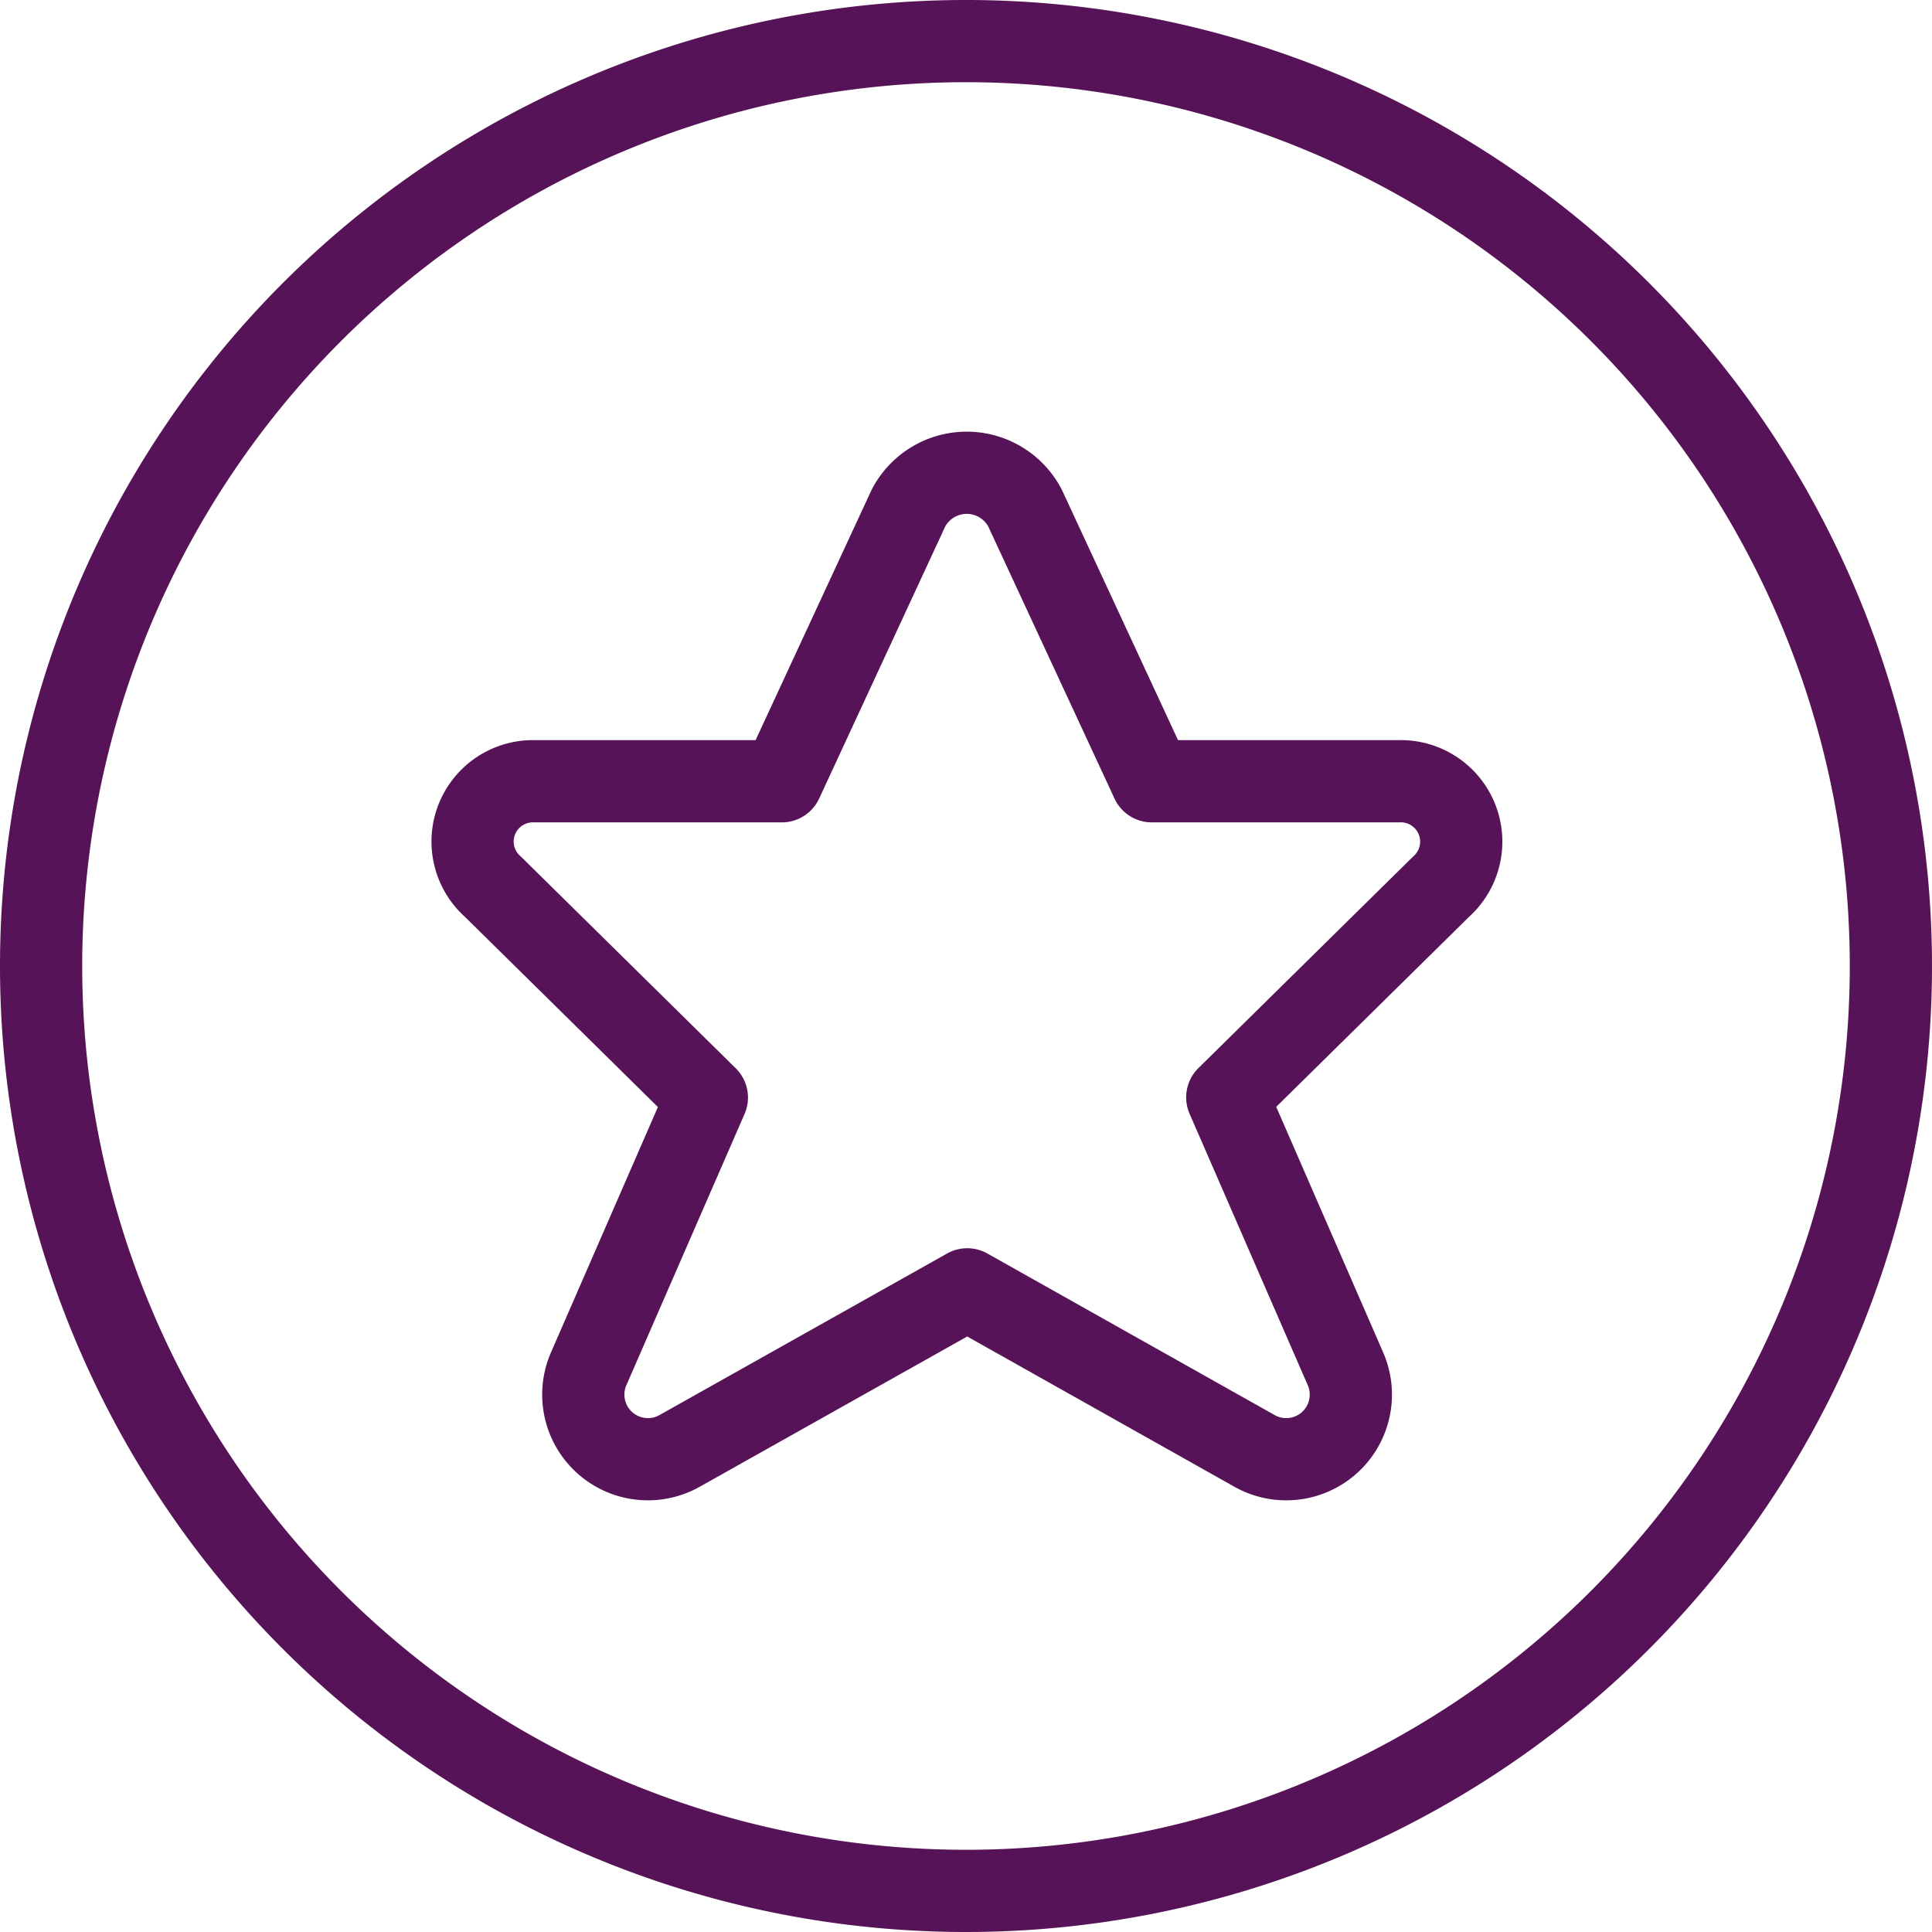
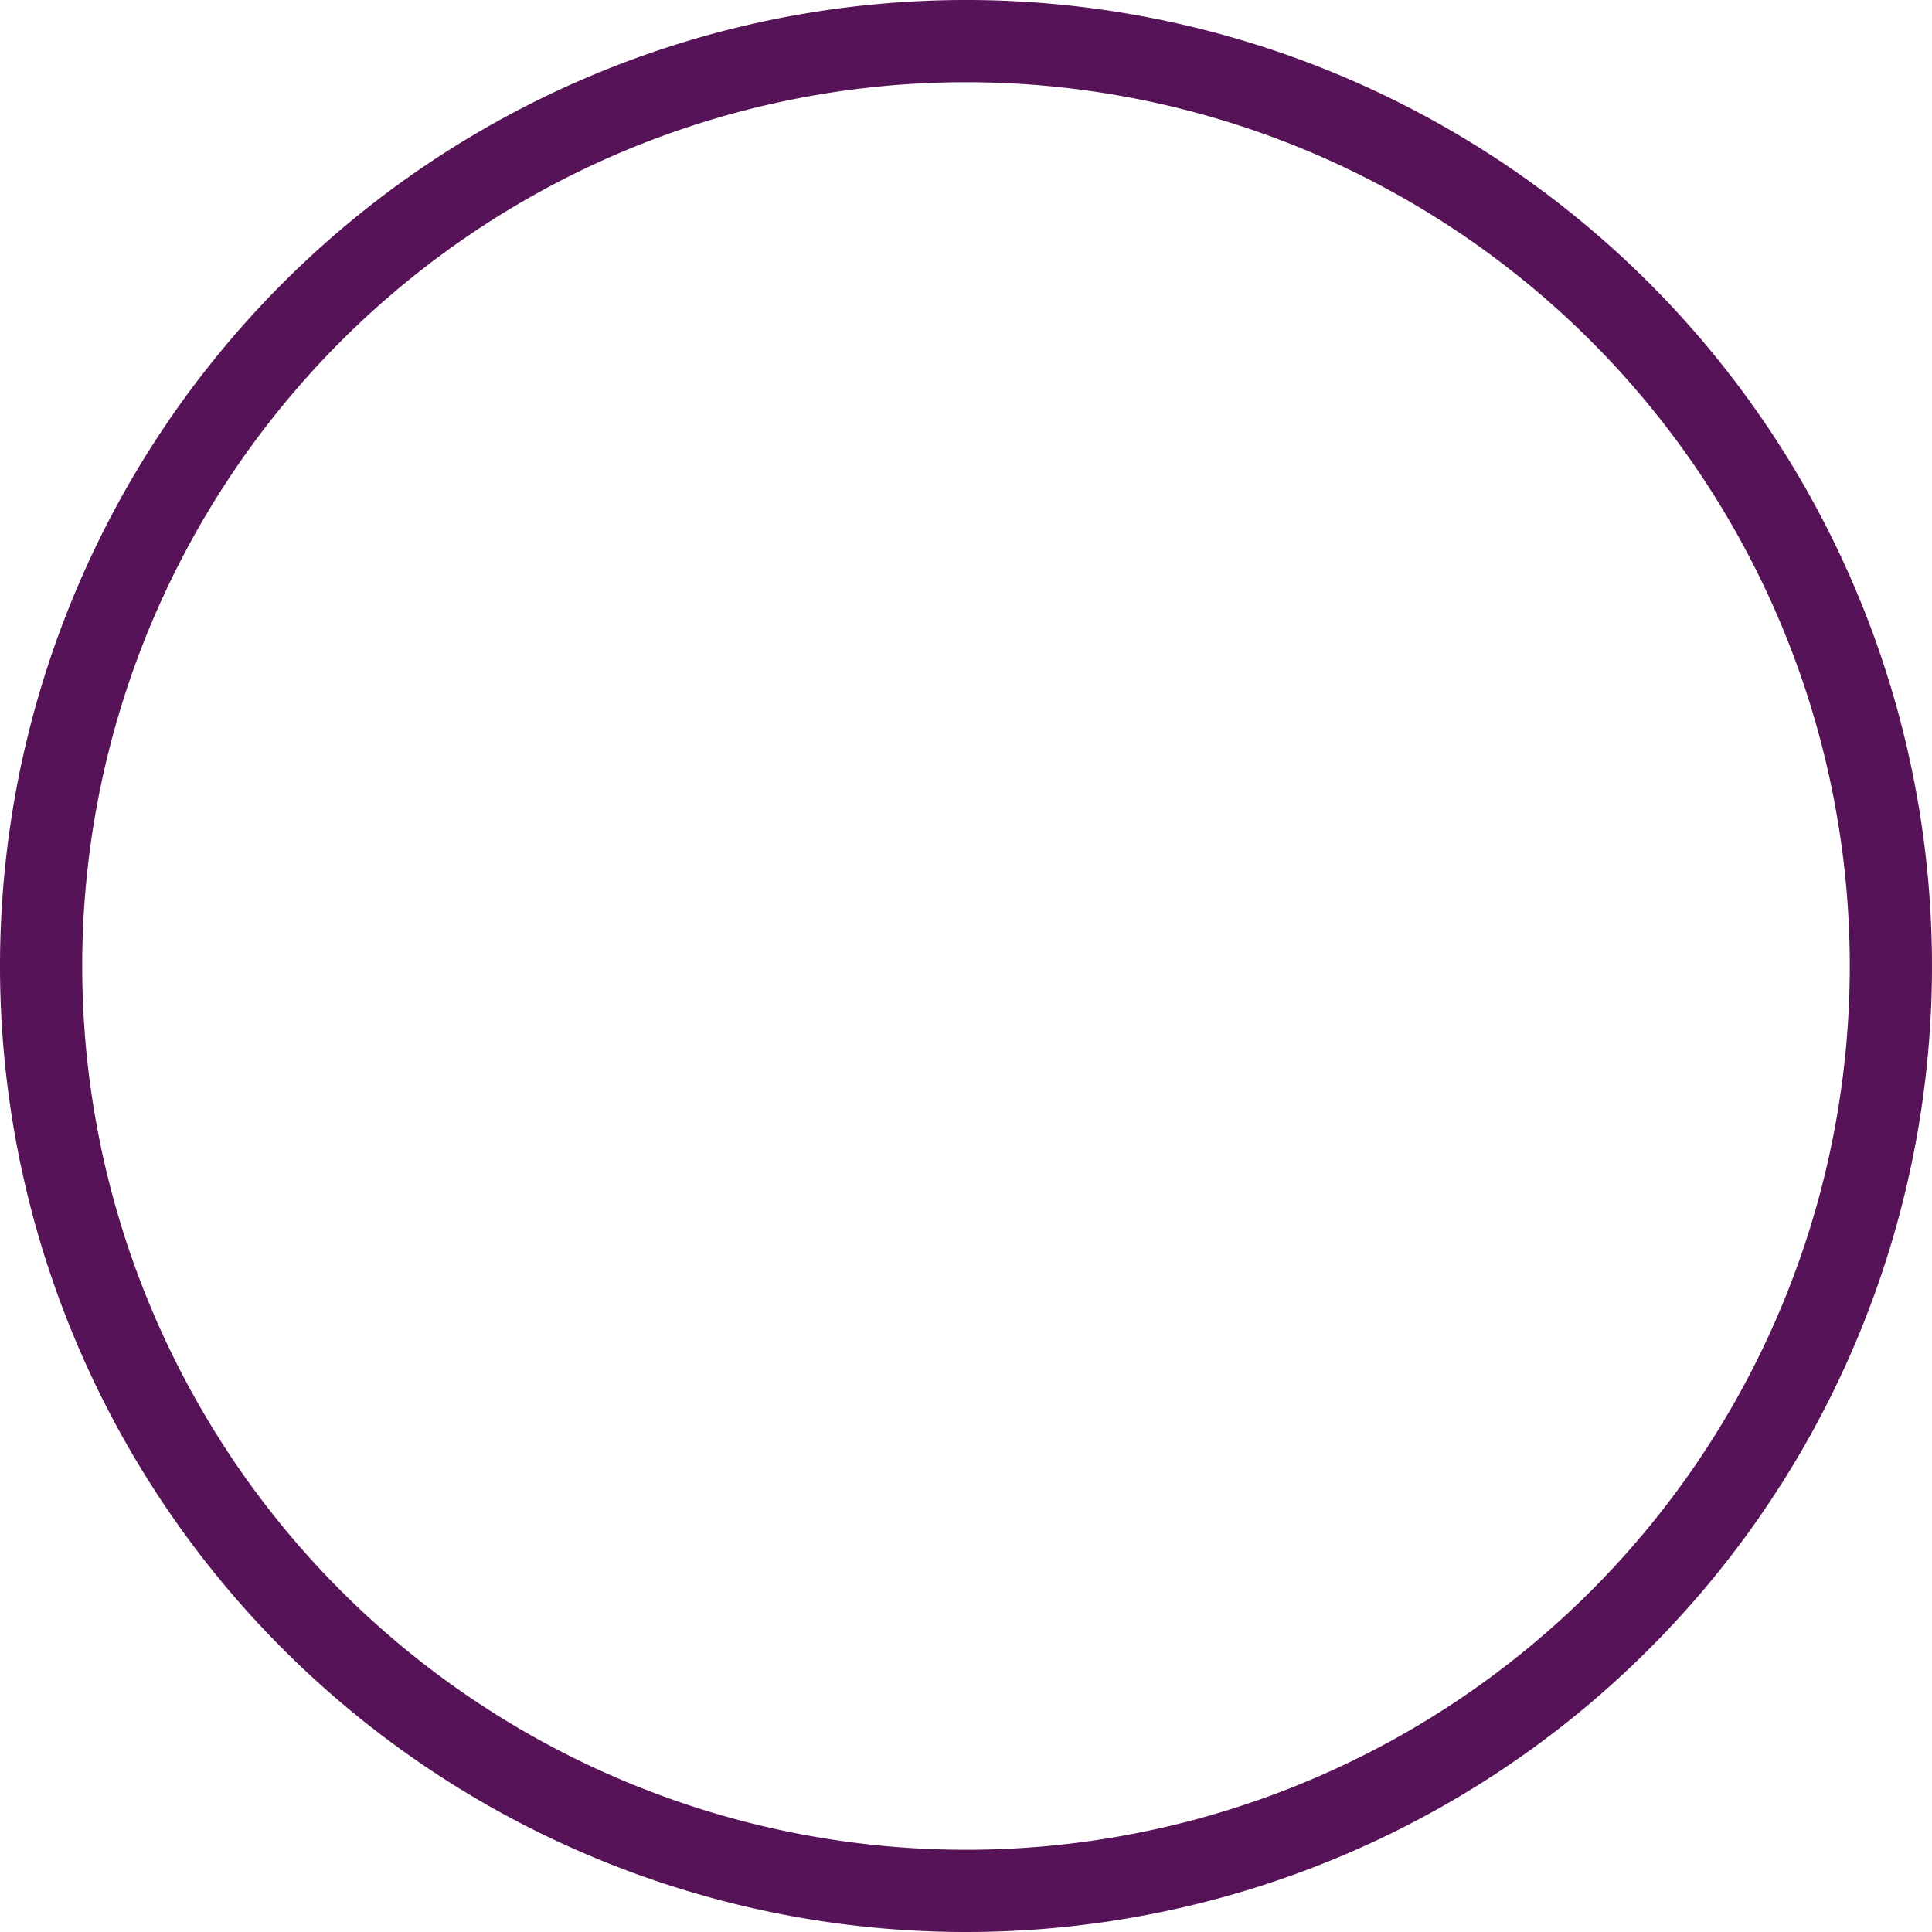
<svg xmlns="http://www.w3.org/2000/svg" width="23.5" height="23.5" viewBox="0 0 23.5 23.5">
  <defs>
    <style>
            .prefix__cls-1{fill:none;stroke:#571357;stroke-linecap:round;stroke-linejoin:round}
        </style>
  </defs>
  <g id="prefix__icon_special-offer" data-name="icon/special-offer" transform="translate(.5 .5)">
    <g id="prefix__Group_76" data-name="Group 76" transform="translate(-227.248 -751.748)">
      <g id="prefix__discount-star-premium">
-         <path id="prefix__Oval_28" d="M238.5 774.248A11.25 11.25 0 1 0 227.248 763a11.25 11.25 0 0 0 11.252 11.248z" class="prefix__cls-1" data-name="Oval 28" />
-         <path id="prefix__Shape_469" d="M239.216 757.428l1.542 3.323h3a.735.735 0 0 1 .518 1.283l-2.6 2.562 1.443 3.314a.786.786 0 0 1-1.119.982l-3.487-1.961-3.491 1.961a.786.786 0 0 1-1.119-.982l1.443-3.312-2.6-2.562a.734.734 0 0 1 .512-1.285h3l1.54-3.323a.8.8 0 0 1 1.418 0z" class="prefix__cls-1" data-name="Shape 469" />
+         <path id="prefix__Oval_28" d="M238.5 774.248A11.25 11.25 0 1 0 227.248 763a11.25 11.25 0 0 0 11.252 11.248" class="prefix__cls-1" data-name="Oval 28" />
      </g>
    </g>
  </g>
</svg>